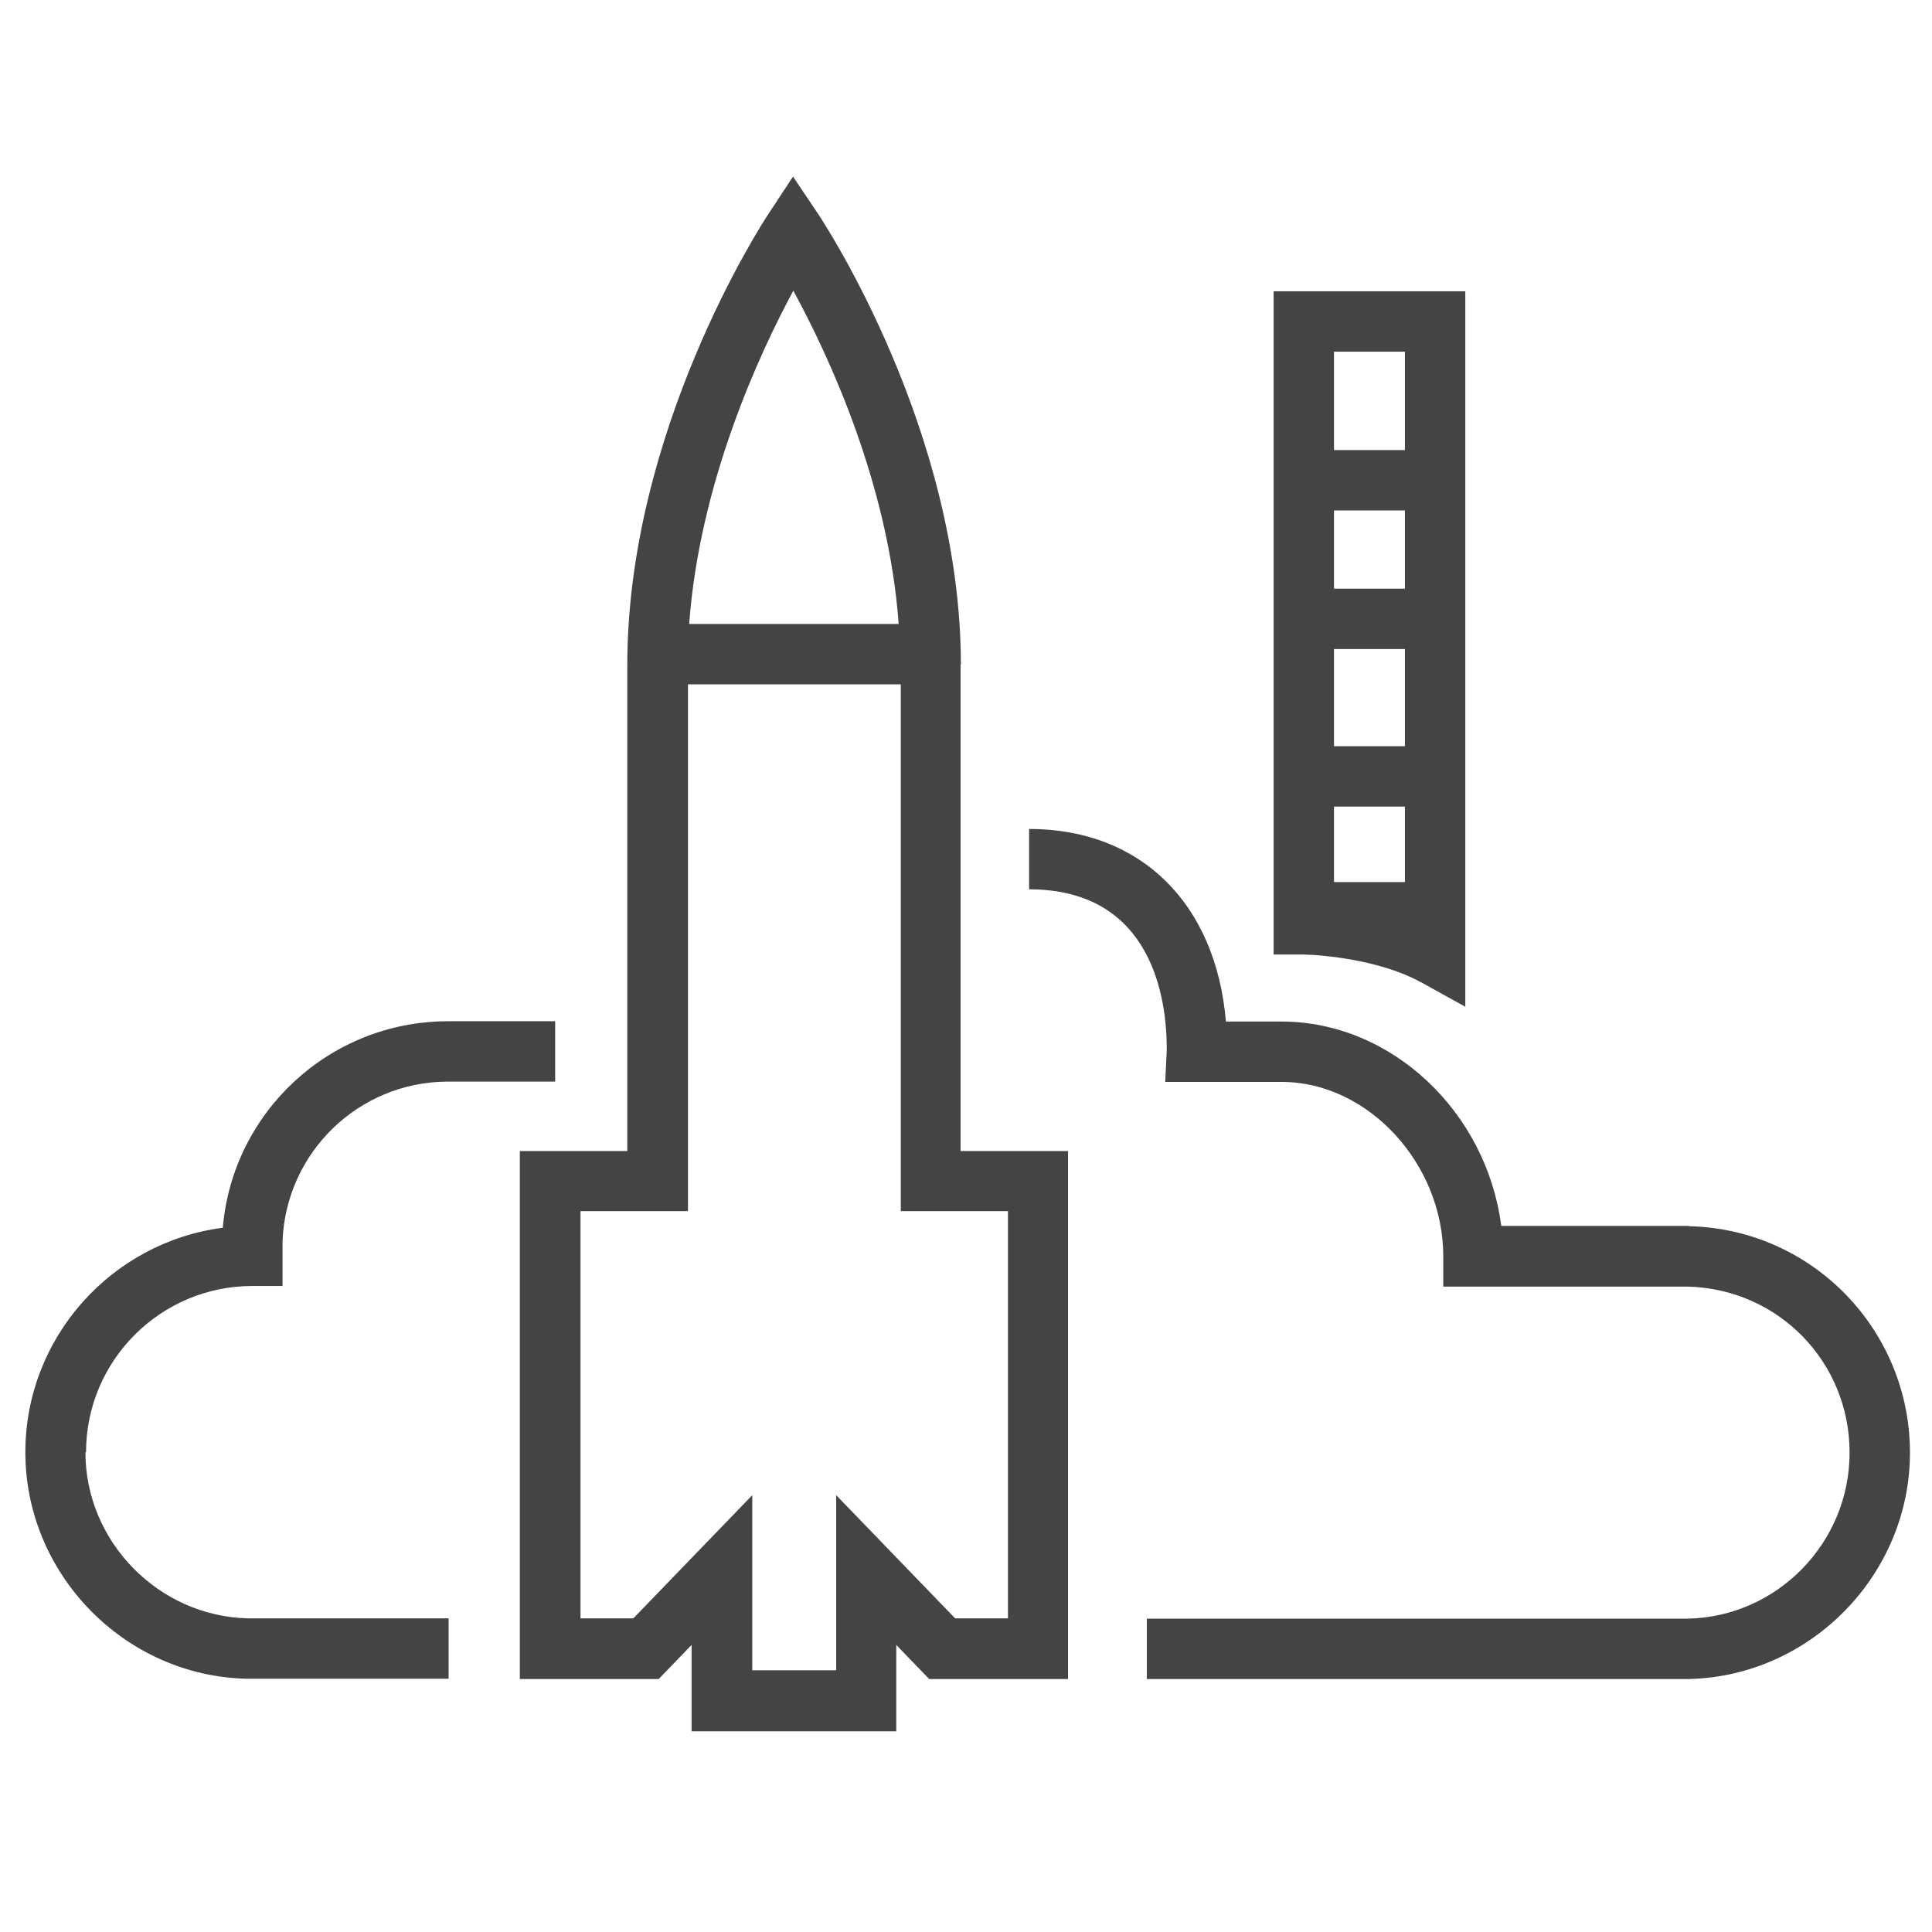
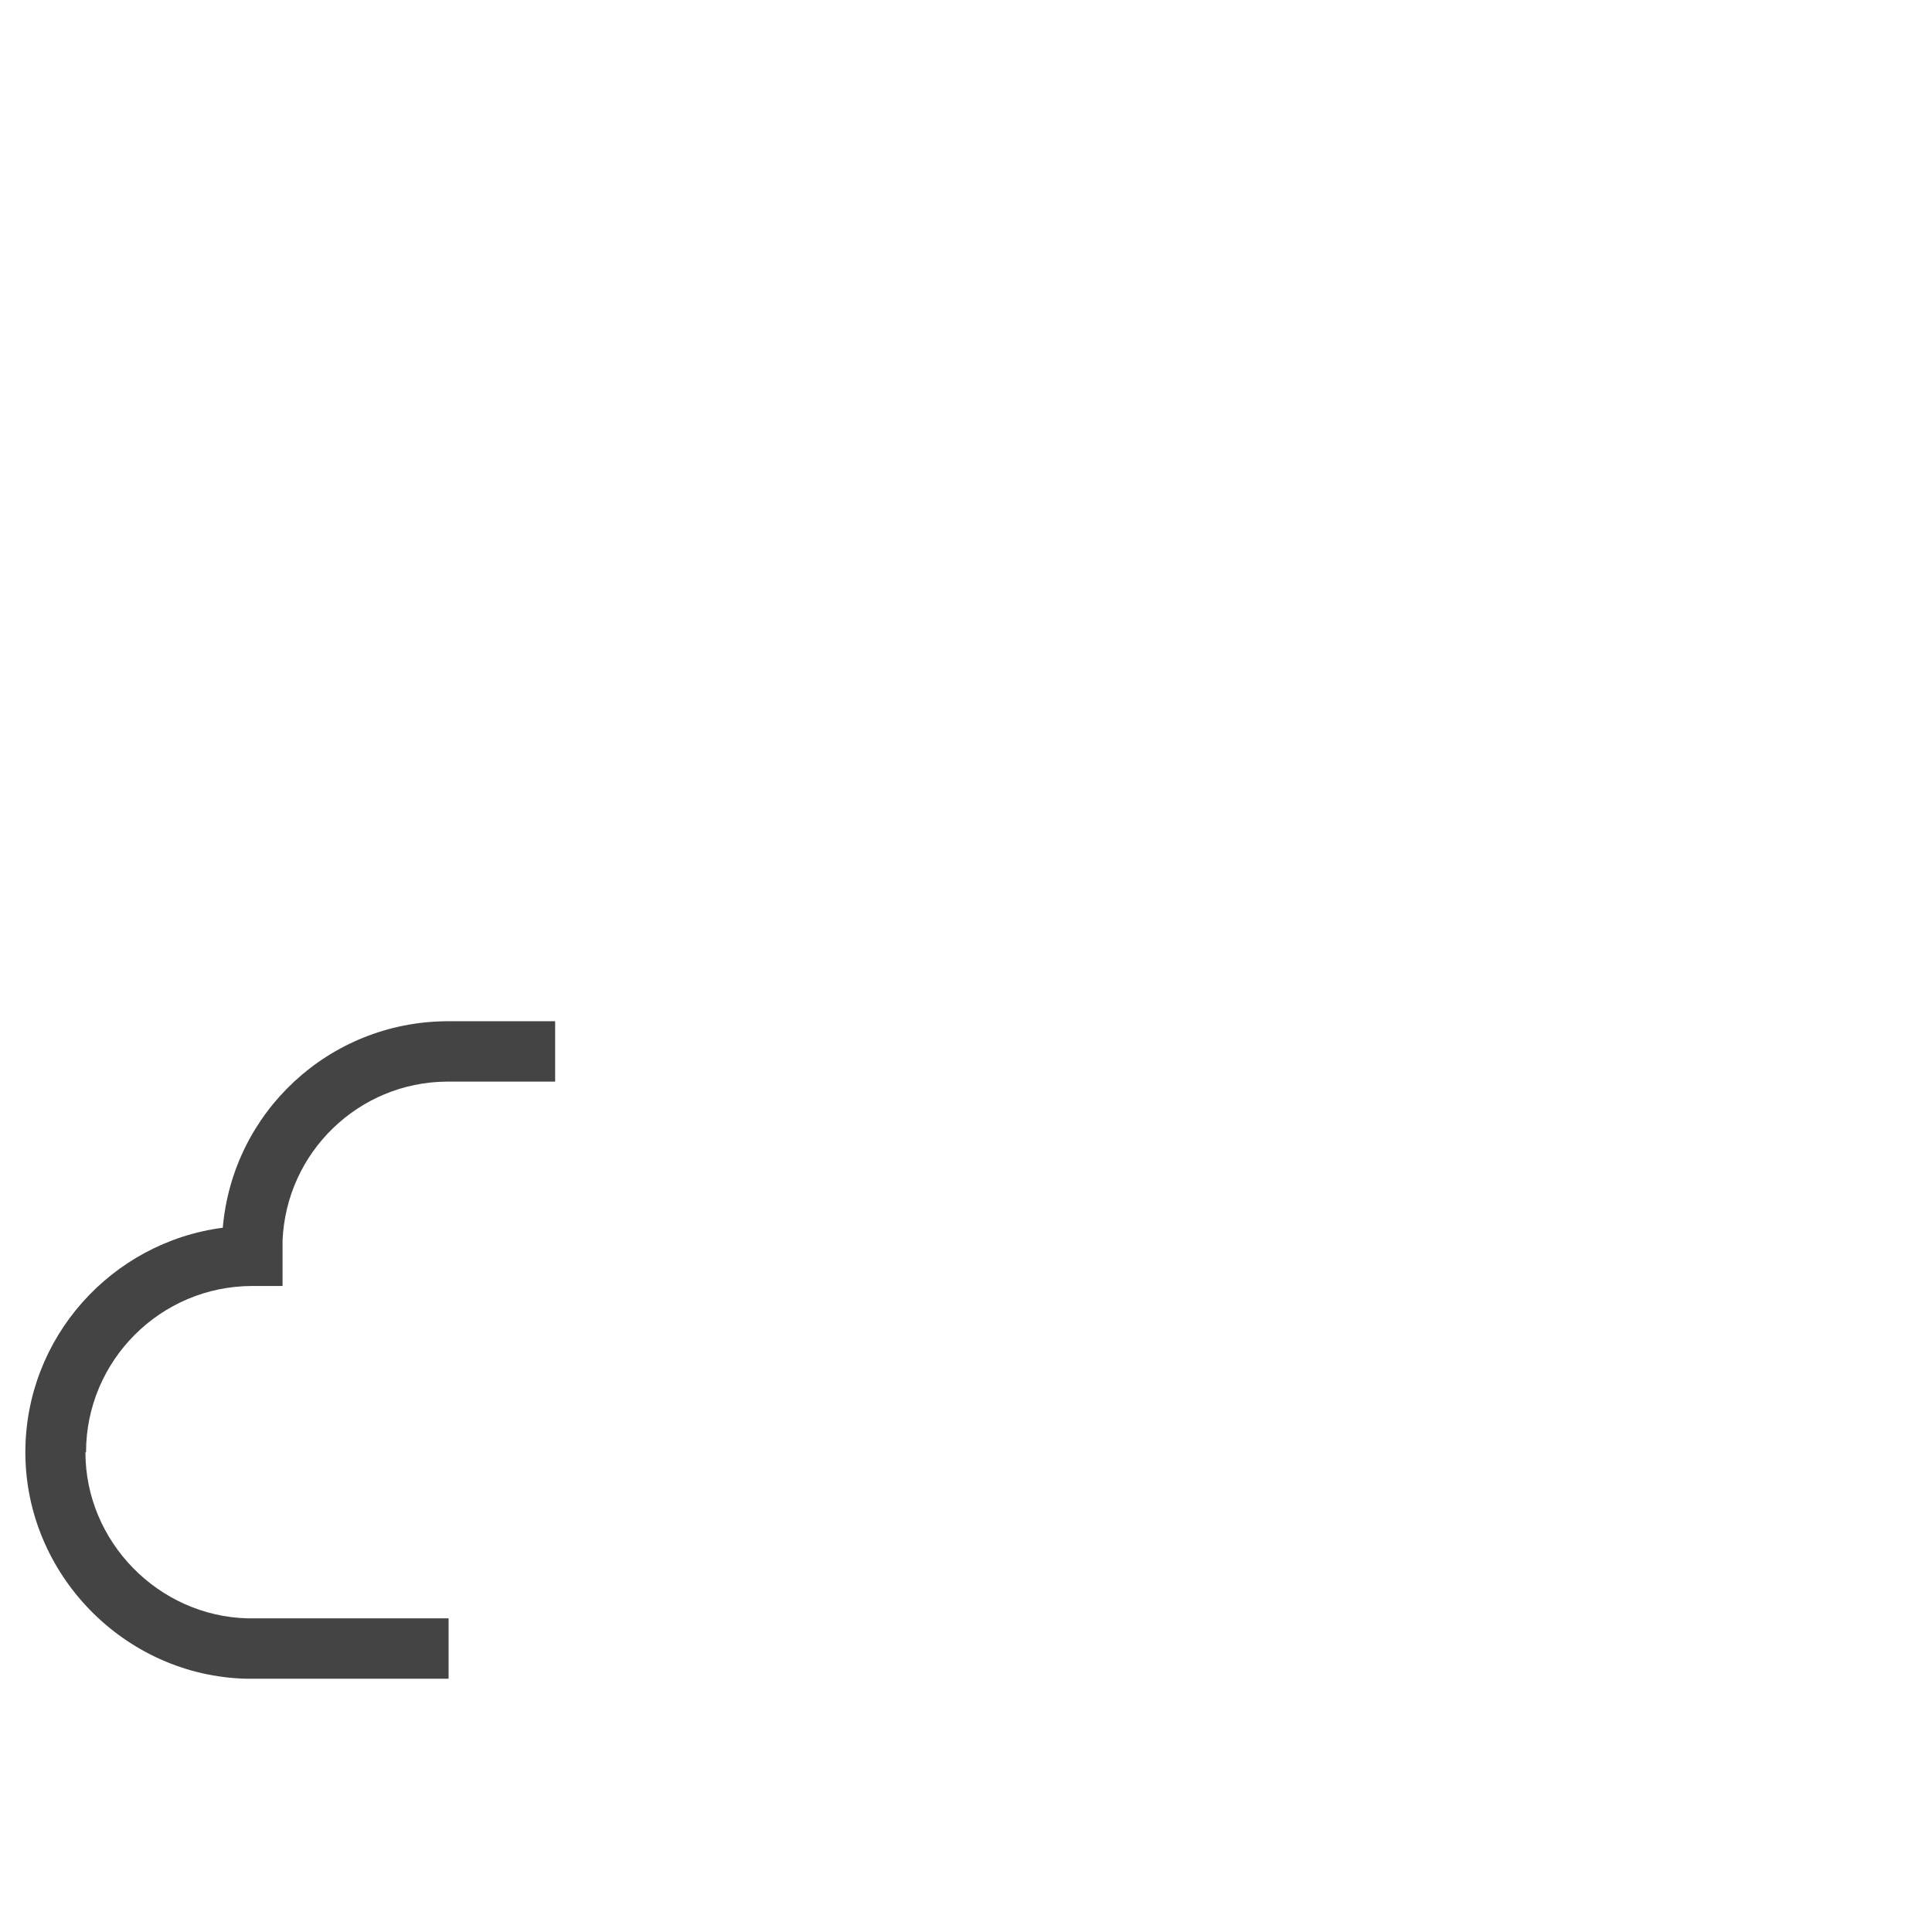
<svg xmlns="http://www.w3.org/2000/svg" id="ICONS" viewBox="0 0 64 64">
  <defs>
    <style>
      .cls-1 {
        fill: #444;
      }
    </style>
  </defs>
-   <path class="cls-1" d="m55.94,40.61c-.06,0-4.29,0-6.21,0-.48-3.76-3.62-6.77-7.28-6.77h-1.84c-.33-3.9-2.81-6.38-6.52-6.38v2c4.11,0,4.56,3.68,4.56,5.27,0,.02,0,.04,0,.06l-.05,1.05h3.86c2.85,0,5.35,2.7,5.35,5.78v1h1c.06,0,6.92,0,7.1,0,3.01.08,5.36,2.5,5.36,5.5s-2.41,5.44-5.36,5.5c-.22,0-17.87,0-17.92,0v2c.18,0,17.88,0,17.95,0,4.04-.09,7.33-3.46,7.33-7.5s-3.21-7.4-7.31-7.5Z" />
  <path class="cls-1" d="m2.85,48.11c0-3.04,2.47-5.51,5.51-5.51h1v-1c0-.08,0-.42,0-.5.12-2.93,2.52-5.25,5.44-5.27h3.59v-2h-3.6c-3.89.03-7.08,3.01-7.41,6.84-3.68.48-6.54,3.63-6.54,7.44,0,4.04,3.29,7.41,7.33,7.5.05,0,6.64,0,6.69,0v-2c-.05,0-6.5,0-6.65,0-2.96-.07-5.38-2.54-5.38-5.5Z" />
-   <path class="cls-1" d="m31.83,22.02c0-7.76-4.53-14.63-4.72-14.92l-.84-1.25-.83,1.26c-.19.29-4.66,7.16-4.66,14.92v16.1h-3.56v17.49h4.6l1.09-1.13v2.86h6.78v-2.86l1.09,1.13h4.6v-17.49h-3.56v-16.1Zm-5.55-12.39c1.16,2.13,3.15,6.38,3.49,11.04h-6.94c.34-4.65,2.3-8.91,3.45-11.04Zm7.11,30.49v13.49h-1.75l-3.94-4.08v5.8h-2.78v-5.8l-3.94,4.08h-1.75v-13.49h3.56v-17.45h7.05v17.45h3.56Z" />
-   <path class="cls-1" d="m47.06,32.53l1.48.82V9.65h-6.35v21.97h.99c.63.01,2.55.18,3.87.91Zm-.52-11.03v3.22h-2.35v-3.22h2.35Zm-2.35-2v-2.59h2.35v2.59h-2.35Zm2.35,7.22v2.5h-2.35v-2.5h2.35Zm0-15.07v3.26h-2.35v-3.26h2.35Z" />
</svg>